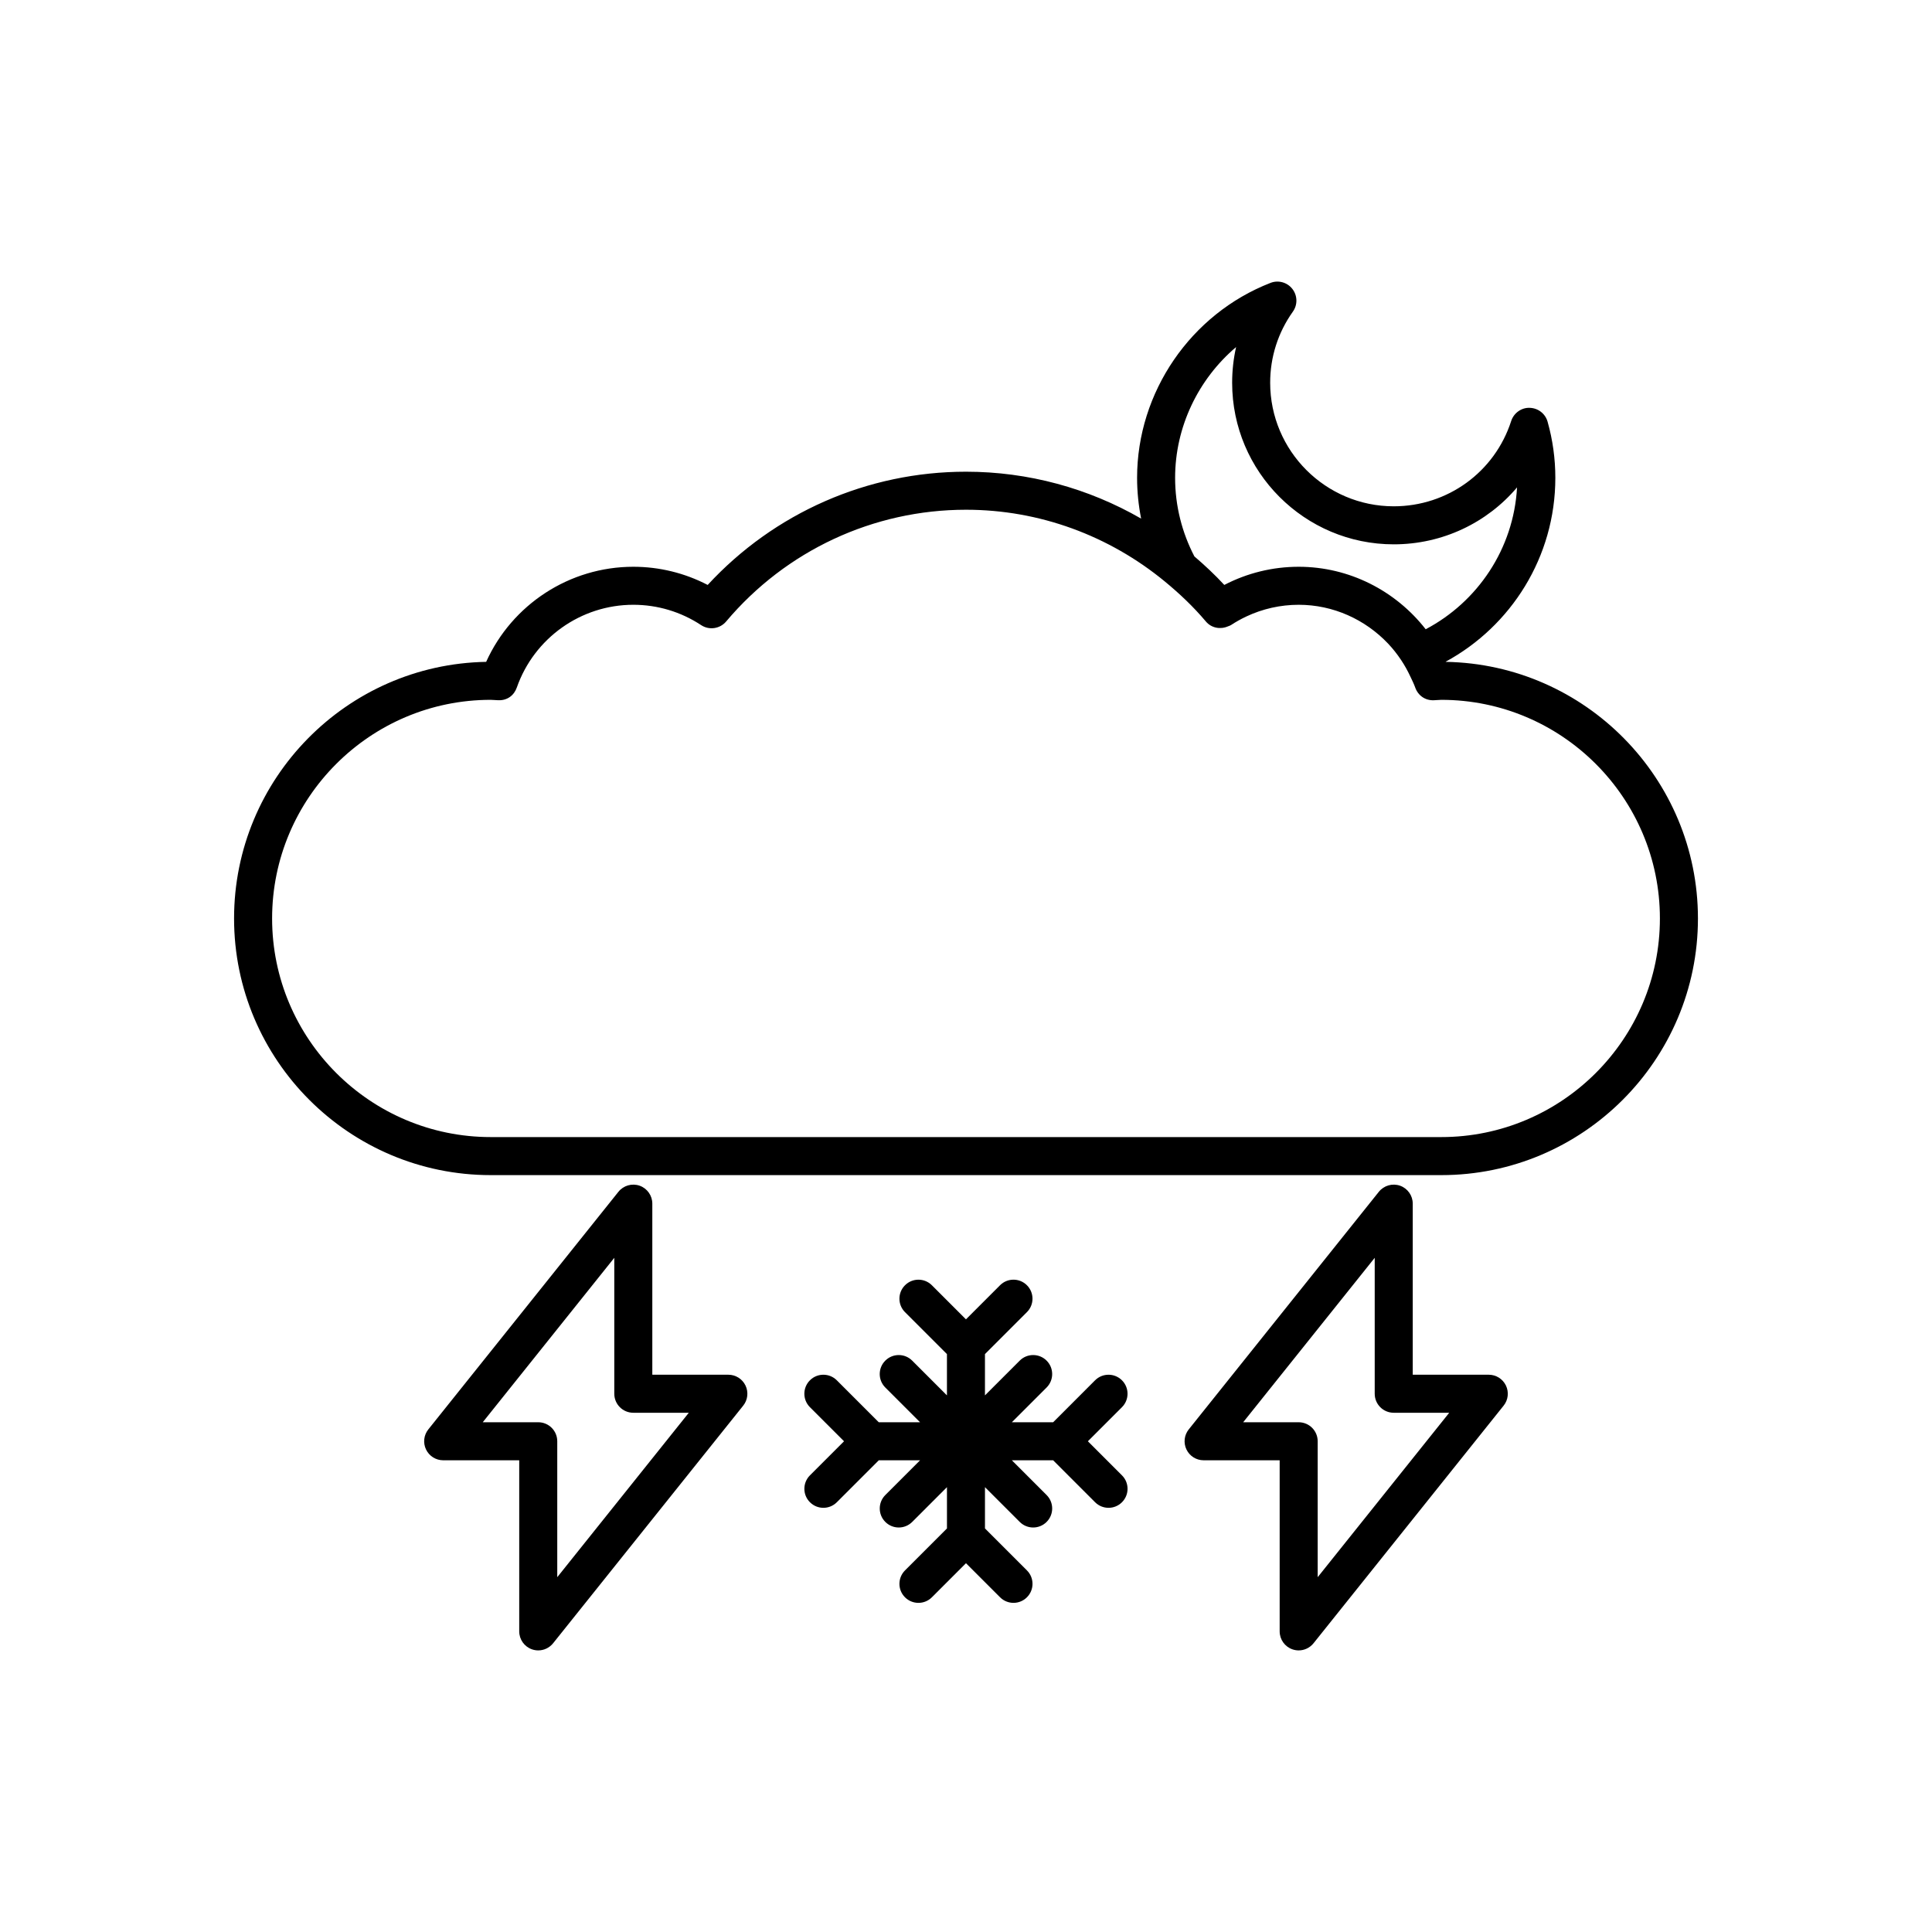
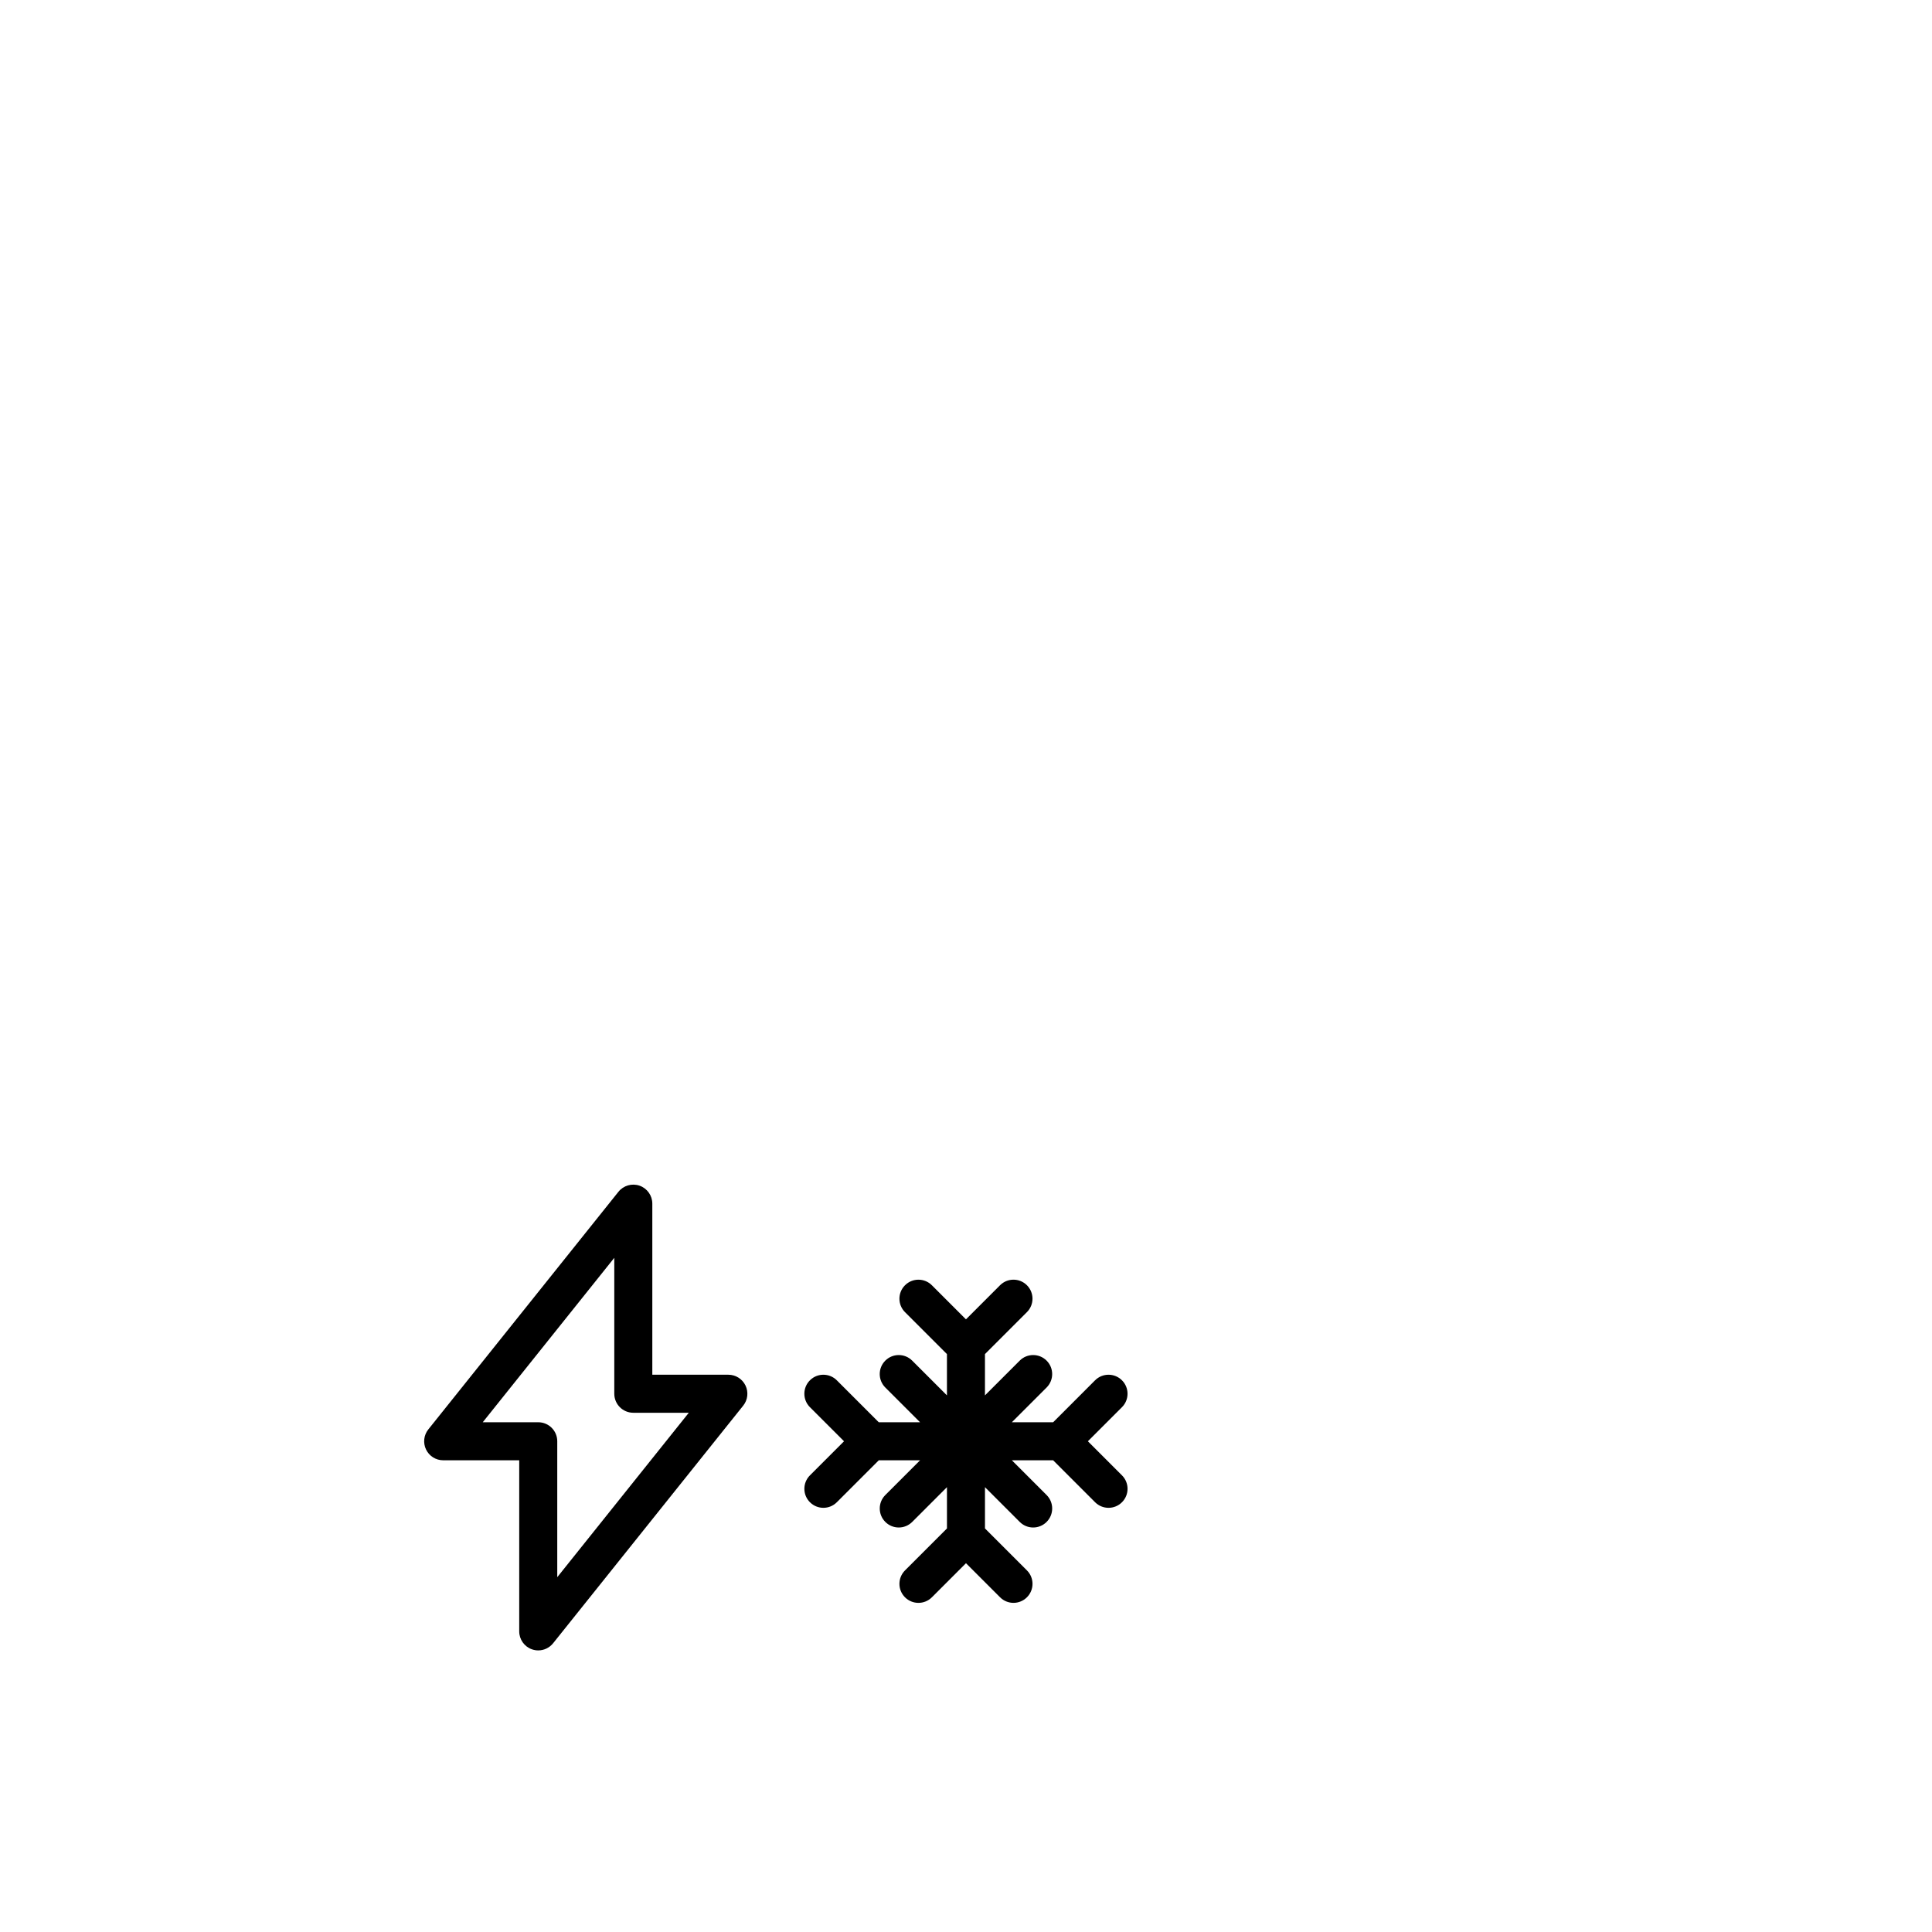
<svg xmlns="http://www.w3.org/2000/svg" fill="#000000" width="800px" height="800px" version="1.1" viewBox="144 144 512 512">
  <g>
-     <path d="m527.16 319.4c-0.008-0.016-0.02-0.031-0.027-0.051 17.285-9.391 29.047-27.711 29.047-48.727 0-5.047-0.695-10.051-2.055-14.871-0.602-2.137-2.535-3.625-4.758-3.668-2.176-0.09-4.207 1.383-4.887 3.492-4.356 13.52-16.863 22.602-31.125 22.602-18.055 0-32.746-14.691-32.746-32.746 0-6.809 2.082-13.32 6.016-18.84 1.293-1.812 1.238-4.262-0.129-6.016-1.367-1.766-3.738-2.414-5.801-1.605-21.145 8.223-35.355 28.98-35.355 51.652 0 3.703 0.379 7.316 1.074 10.816-13.965-8.047-29.906-12.43-46.414-12.43-26.09 0-50.805 10.883-68.457 30.008-6.074-3.16-12.809-4.816-19.711-4.816-16.891 0-32.121 9.984-38.996 25.199-36.945 0.648-66.805 30.906-66.805 68.004 0 37.504 30.508 68.016 68.016 68.016h251.91c37.504 0 68.016-30.512 68.016-68.016-0.004-37.098-29.863-67.355-66.809-68.004zm-55.582-83.422c-0.691 3.07-1.047 6.238-1.047 9.453 0 23.613 19.211 42.824 42.824 42.824 12.914 0 24.738-5.703 32.68-15.09-0.91 16.324-10.496 30.367-24.211 37.594-7.965-10.203-20.254-16.559-33.66-16.559-6.902 0-13.637 1.656-19.711 4.816-2.496-2.703-5.164-5.195-7.926-7.562-3.246-6.246-5.109-13.32-5.109-20.832 0-13.492 6.148-26.156 16.16-34.645zm54.371 209.36h-251.9c-31.945 0-57.938-25.988-57.938-57.938 0-31.945 25.992-57.938 57.938-57.938 0.309 0 0.621 0.023 0.926 0.047l1.059 0.059c2.402 0.098 4.203-1.293 4.926-3.371 4.598-13.113 17.004-21.926 30.875-21.926 6.406 0 12.621 1.863 17.969 5.391 2.137 1.406 4.981 0.988 6.629-0.961 15.863-18.82 39.031-29.617 63.57-29.617 19.434 0 37.941 6.863 52.711 19.031 3.879 3.195 7.559 6.676 10.859 10.59 1.445 1.719 3.816 2.164 5.828 1.293 0.266-0.113 0.547-0.172 0.801-0.336 1.32-0.867 2.691-1.633 4.106-2.297 4.32-2.031 9.035-3.094 13.859-3.094 9.152 0 17.609 3.891 23.668 10.266 1.262 1.332 2.402 2.773 3.434 4.316 0.949 1.414 1.785 2.91 2.512 4.484 0.438 0.945 0.914 1.867 1.266 2.863 0.727 2.078 2.613 3.465 4.926 3.371l1.059-0.059c0.305-0.027 0.613-0.051 0.922-0.051 31.945 0 57.938 25.988 57.938 57.938 0.004 31.949-25.988 57.938-57.938 57.938z" />
    <path d="m313.5 458.22c-2.016-0.695-4.262-0.062-5.606 1.609l-50.383 62.977c-1.211 1.512-1.441 3.586-0.605 5.328 0.844 1.746 2.606 2.856 4.543 2.856h20.152v45.344c0 2.141 1.352 4.047 3.371 4.754 0.547 0.191 1.113 0.285 1.668 0.285 1.5 0 2.957-0.672 3.938-1.891l50.383-62.977c1.211-1.512 1.441-3.586 0.605-5.328-0.844-1.75-2.606-2.859-4.543-2.859h-20.152v-45.344c0-2.137-1.355-4.043-3.371-4.754zm13.039 60.176-34.859 43.574v-36.02c0-2.781-2.254-5.039-5.039-5.039h-14.707l34.859-43.574v36.02c0 2.781 2.254 5.039 5.039 5.039z" />
-     <path d="m515.02 458.22c-2.016-0.695-4.254-0.062-5.606 1.609l-50.383 62.977c-1.211 1.512-1.441 3.586-0.605 5.328 0.844 1.746 2.606 2.856 4.547 2.856h20.152v45.344c0 2.141 1.352 4.047 3.371 4.754 0.543 0.191 1.109 0.285 1.664 0.285 1.5 0 2.957-0.672 3.938-1.891l50.383-62.977c1.211-1.512 1.441-3.586 0.605-5.328-0.844-1.75-2.606-2.859-4.543-2.859h-20.152v-45.344c0-2.137-1.355-4.043-3.371-4.754zm13.039 60.176-34.859 43.574v-36.02c0-2.781-2.254-5.039-5.039-5.039h-14.707l34.859-43.574v36.02c0 2.781 2.254 5.039 5.039 5.039z" />
    <path d="m358.65 542.11c0.98 0.984 2.269 1.477 3.559 1.477 1.289 0 2.578-0.492 3.562-1.477l11.121-11.121h10.941l-9.211 9.211c-1.969 1.969-1.969 5.16 0 7.125 0.984 0.984 2.273 1.477 3.562 1.477s2.578-0.492 3.562-1.477l9.211-9.211v10.941l-11.121 11.121c-1.969 1.969-1.969 5.156 0 7.125s5.156 1.969 7.125 0l9.035-9.035 9.031 9.031c0.984 0.984 2.273 1.477 3.562 1.477s2.578-0.492 3.562-1.477c1.969-1.969 1.969-5.156 0-7.125l-11.121-11.117v-10.941l9.211 9.211c0.984 0.984 2.273 1.477 3.562 1.477 1.289 0 2.578-0.492 3.562-1.477 1.969-1.965 1.969-5.156 0-7.125l-9.211-9.211h10.941l11.121 11.121c0.984 0.984 2.273 1.477 3.562 1.477 1.289 0 2.578-0.492 3.562-1.477 1.969-1.969 1.969-5.156 0-7.125l-9.035-9.035 9.031-9.031c1.969-1.969 1.969-5.156 0-7.125s-5.156-1.969-7.125 0l-11.117 11.121h-10.941l9.211-9.211c1.969-1.969 1.969-5.16 0-7.125-1.969-1.969-5.156-1.969-7.125 0l-9.211 9.211v-10.941l11.121-11.121c1.969-1.969 1.969-5.156 0-7.125s-5.156-1.969-7.125 0l-9.031 9.035-9.031-9.031c-1.969-1.969-5.156-1.969-7.125 0s-1.969 5.156 0 7.125l11.117 11.117v10.941l-9.211-9.211c-1.969-1.969-5.156-1.969-7.125 0-1.969 1.965-1.969 5.156 0 7.125l9.211 9.211h-10.941l-11.121-11.121c-1.969-1.969-5.156-1.969-7.125 0s-1.969 5.156 0 7.125l9.035 9.031-9.031 9.031c-1.969 1.973-1.969 5.16 0 7.129z" />
  </g>
</svg>